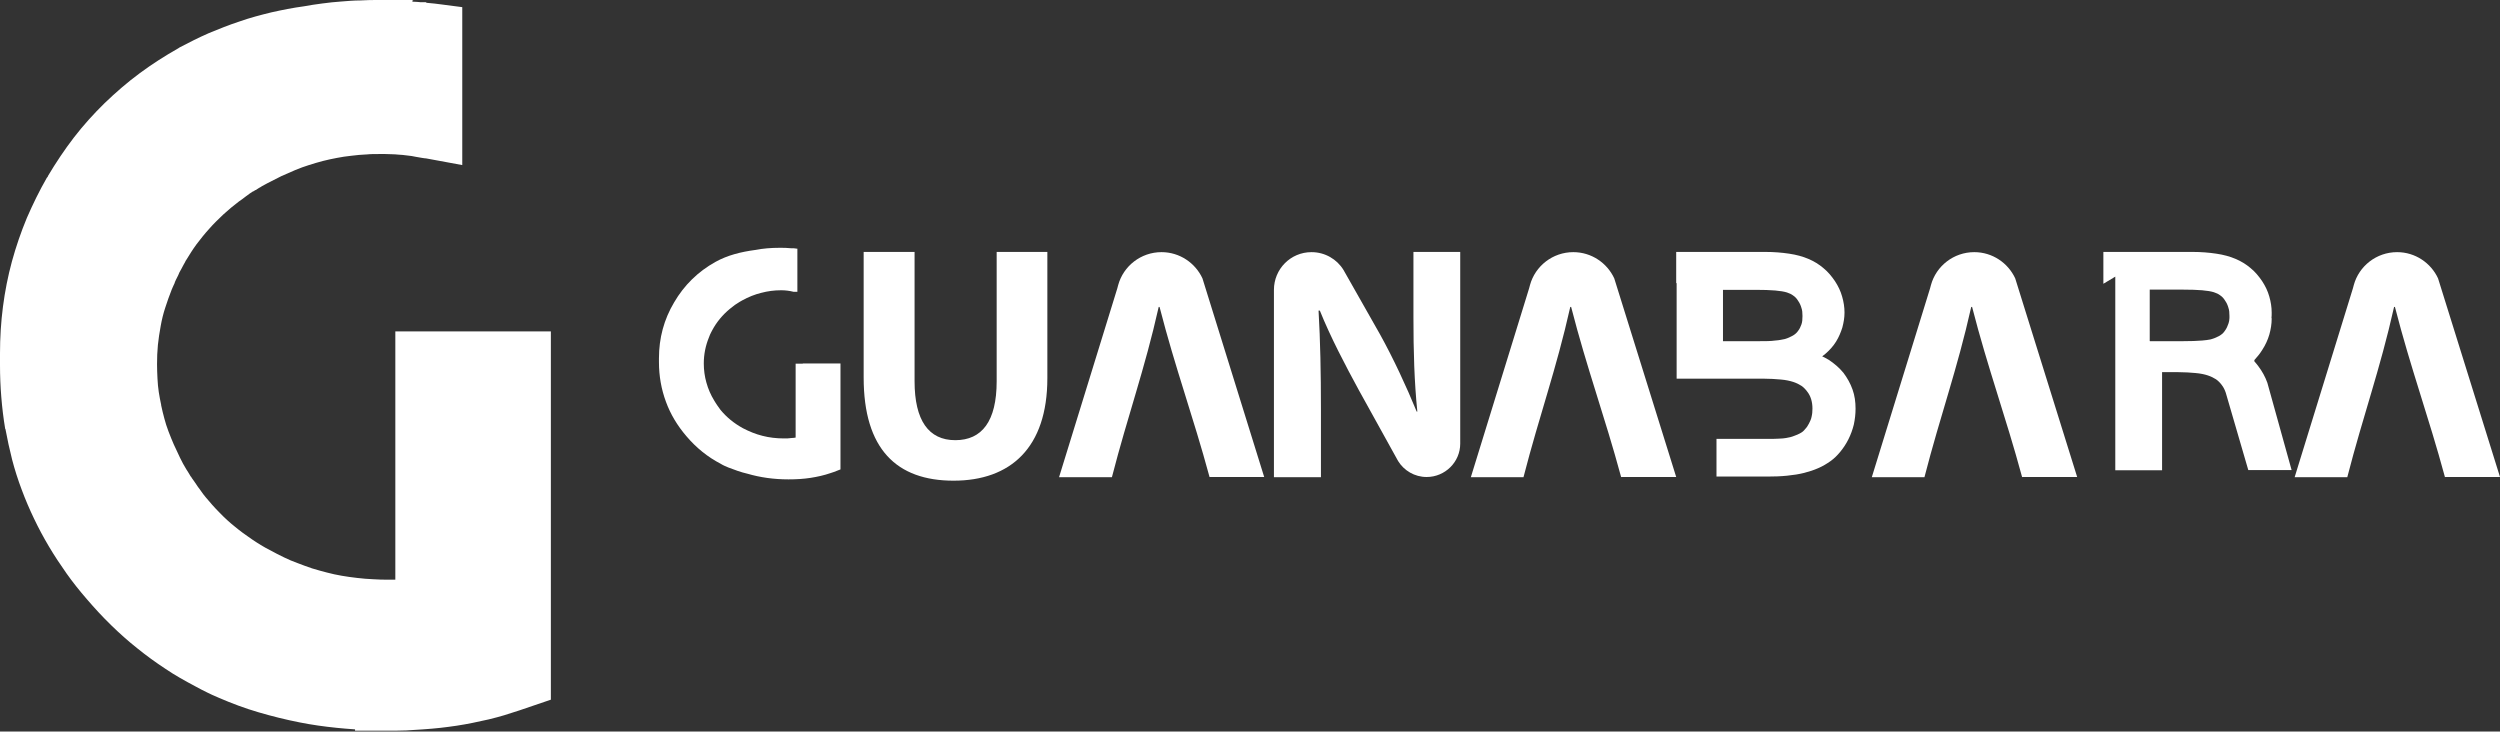
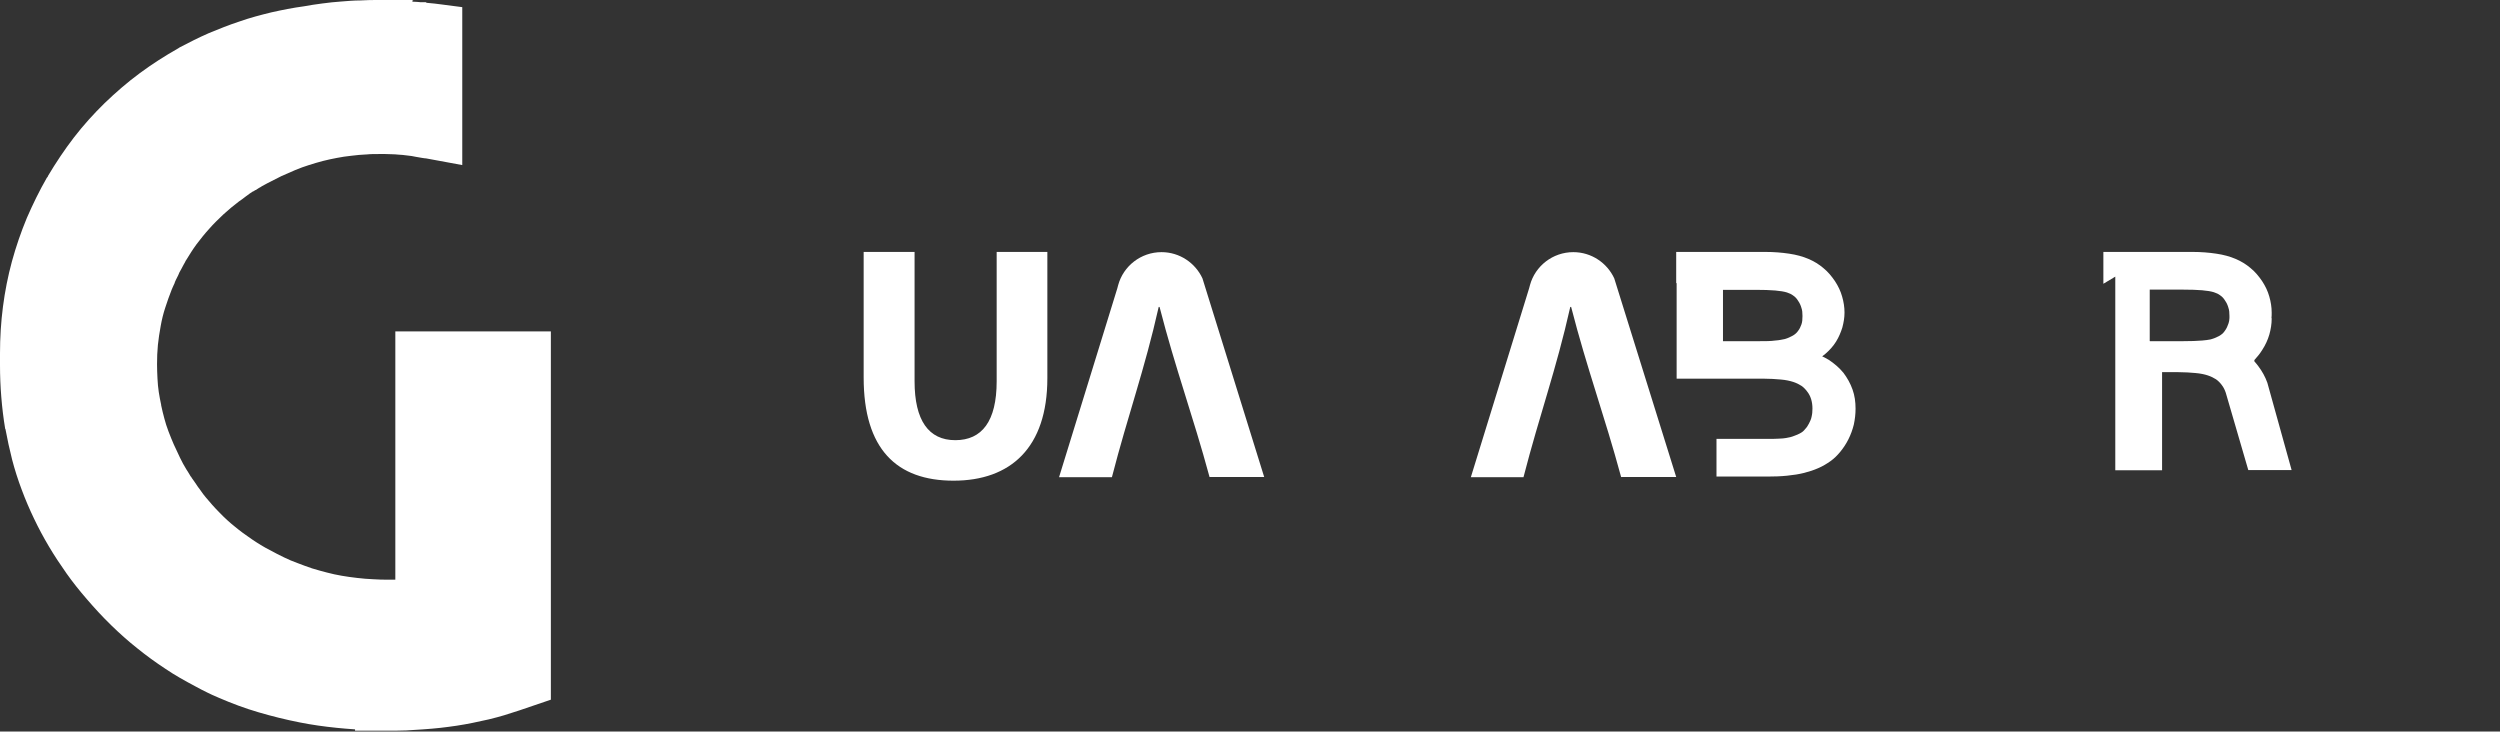
<svg xmlns="http://www.w3.org/2000/svg" id="Camada_1" viewBox="0 0 115.41 33.77">
  <rect x="0" y="0" width="115.41" height="33.77" fill="#333333" stroke="none" />
  <defs>
    <style>      .st0 {        fill: #fff;      }    </style>
  </defs>
  <path class="st0" d="M39.87,11.63v5.8c0,3.3,1.52,4.76,4.15,4.76s4.33-1.52,4.33-4.73v-5.83h-2.34v5.97c0,1.85-.68,2.72-1.91,2.72s-1.88-.91-1.88-2.72v-5.97h-2.35Z" />
-   <path class="st0" d="M37.06,16.78h1.74v4.89l-.31.12-.15.05c-.29.1-.6.17-.92.22-.32.05-.66.07-1.02.07-.68,0-1.31-.09-1.89-.26-.31-.07-.6-.18-.89-.29-.12-.05-.24-.1-.35-.17-.6-.31-1.13-.74-1.58-1.27-.42-.49-.74-1.02-.95-1.6-.21-.57-.32-1.18-.32-1.82v-.18c0-.93.23-1.79.7-2.58.46-.79,1.1-1.42,1.91-1.87.56-.31,1.17-.46,1.83-.55.36-.07.74-.1,1.13-.1.18,0,.35,0,.52.02.1,0,.19,0,.28.02h.02v1.99h-.18c-.2-.05-.39-.07-.57-.07-.32,0-.62.04-.92.12-.29.07-.59.19-.88.35-.08.04-.15.09-.23.14-.07.04-.14.09-.21.15-.35.26-.65.59-.87.96-.04.08-.09.15-.12.22-.04.07-.07.15-.1.23-.16.39-.24.79-.24,1.21,0,.3.04.6.12.88.08.29.2.57.36.83.04.08.1.15.14.22.05.07.1.14.15.21.28.34.62.62,1.04.85.29.15.58.27.9.35.31.08.64.12.99.12.12,0,.24,0,.36-.02.07,0,.12-.01.18-.02v-3.41h.34-.01Z" />
  <path class="st0" d="M77.38,13.08v-1.45h4.11c.4,0,.76.03,1.1.08.34.05.63.13.89.24.26.11.49.25.7.43.21.17.38.38.53.6.15.23.26.46.33.71.07.24.11.49.11.74,0,.24-.04.46-.1.69-.07.22-.16.44-.29.65-.13.21-.3.4-.5.57l-.14.11c.1.05.2.1.3.16.26.17.49.37.68.6.18.24.32.49.42.77.1.28.14.57.14.89,0,.25-.03.49-.08.73-.06.24-.14.46-.25.68-.11.22-.24.41-.37.57-.14.17-.29.32-.46.44-.17.12-.35.23-.56.32-.2.09-.42.16-.65.22-.24.06-.49.1-.79.13-.29.03-.6.04-.92.04h-2.34v-1.74h2.35c.22,0,.4,0,.53-.01.14,0,.25-.02.33-.03.13-.02.26-.05.38-.1.11-.04.21-.08.29-.13.08-.04.15-.1.21-.18.07-.07.13-.16.18-.26.05-.1.1-.2.12-.31.03-.12.04-.24.04-.38,0-.15-.02-.3-.06-.43s-.1-.25-.18-.35c-.08-.11-.17-.2-.27-.27-.11-.07-.23-.13-.38-.18-.16-.05-.34-.09-.57-.11-.24-.02-.51-.04-.82-.04h-3.99v-4.42h0ZM79.53,15.75h1.68c.29,0,.54,0,.74-.03.19-.01.34-.05.45-.07.14-.04.26-.1.37-.16.1-.06.18-.13.24-.22.07-.09.11-.18.15-.29s.05-.24.05-.39-.01-.27-.05-.38c-.03-.11-.08-.22-.15-.32-.06-.1-.13-.18-.22-.24-.09-.07-.18-.11-.3-.15-.13-.04-.31-.07-.54-.09-.24-.02-.54-.03-.9-.03h-1.51v2.37h0Z" />
-   <path class="st0" d="M60.98,22.02v-3.13c0-1.69-.03-3.16-.11-4.55h.06c.49,1.22,1.19,2.55,1.8,3.67l1.81,3.27c.27.44.76.74,1.32.74h0c.85,0,1.55-.69,1.55-1.54v-8.85h-2.16v3.02c0,1.58.04,2.97.18,4.35h-.03c-.48-1.17-1.08-2.46-1.69-3.56l-1.69-2.98c-.3-.49-.85-.82-1.47-.82h-.01c-.96,0-1.73.78-1.73,1.74v8.65h2.17Z" />
  <path class="st0" d="M97.1,13.08v-1.45h4.11c.4,0,.76.03,1.1.08.34.05.63.13.89.24.26.11.49.25.7.43.21.17.38.38.53.6.15.23.26.46.33.71.07.24.11.49.11.74,0,.09,0,.17-.01.26h.01v.02c0,.25-.04.49-.11.74-.07.24-.18.48-.33.71-.1.16-.22.31-.34.44h0s-.02.02-.02.02h0v.02h0v.02h0v.02h0c.07.07.12.15.18.22.18.24.32.49.42.77l1.12,4.03h-2l-1.04-3.57c-.04-.12-.1-.25-.18-.35-.08-.11-.17-.2-.27-.27-.11-.07-.23-.13-.38-.18-.15-.05-.34-.09-.57-.11-.23-.02-.5-.04-.8-.04h-.74v4.53h-2.16v-8.94l-.55.33ZM99.25,15.75h1.53c.35,0,.65-.01.88-.03.15-.01.27-.03.38-.05l.07-.02c.14-.04.26-.1.37-.16l.11-.08c.05-.05.1-.1.14-.17.07-.1.11-.21.15-.32.02-.07.04-.15.04-.24v-.1c0-.14-.01-.27-.05-.38-.03-.11-.08-.22-.15-.32-.06-.1-.13-.18-.22-.24-.09-.07-.18-.11-.3-.15-.13-.04-.31-.07-.54-.09-.24-.02-.54-.03-.9-.03h-1.52v2.37Z" />
  <path class="st0" d="M55.83,22.02h2.53l-2.85-9.17c-.33-.71-1.05-1.21-1.89-1.21-.95,0-1.76.64-2,1.52l-.04.15-2.69,8.72h2.44c.74-2.87,1.51-4.96,2.16-7.86h.04c.74,2.88,1.53,4.98,2.31,7.86" />
  <path class="st0" d="M74.85,22.02h2.53l-2.86-9.17c-.33-.71-1.05-1.21-1.89-1.21-.95,0-1.76.64-2,1.52l-.04.15-2.69,8.72h2.43c.74-2.87,1.51-4.96,2.16-7.86h.04c.74,2.88,1.53,4.98,2.31,7.86" />
-   <path class="st0" d="M93.36,22.02h2.53l-2.86-9.17c-.33-.71-1.05-1.21-1.89-1.21-.95,0-1.76.64-2,1.52l-.04.15-2.69,8.72h2.43c.74-2.87,1.51-4.96,2.16-7.86h.04c.74,2.88,1.53,4.98,2.31,7.86" />
-   <path class="st0" d="M112.88,22.02h2.53l-2.86-9.17c-.33-.71-1.05-1.21-1.89-1.21-.95,0-1.76.64-2,1.52l-.04.15-2.69,8.72h2.43c.74-2.87,1.51-4.96,2.16-7.86h.04c.74,2.88,1.53,4.98,2.31,7.86" />
  <path class="st0" d="M19.09,0h-1.59,1.59ZM18.02,33.77h-1.62,1.62" />
  <path class="st0" d="M19.09,0h-1.59c-.28,0-.56,0-.86.02-.32,0-.62.03-.89.05-.28.02-.58.05-.87.09-.3.04-.58.08-.84.13-.52.07-1.02.17-1.51.28-.49.12-.99.25-1.47.42-.49.16-.96.35-1.42.54h0s0,0,0,0c-.46.2-.91.43-1.35.66l-.03.02-.03.02c-.62.35-1.21.73-1.78,1.15-.57.42-1.11.89-1.62,1.38h0s0,0,0,0c-.51.5-.98,1.02-1.42,1.59h0s0,0,0,0c-.43.56-.83,1.16-1.2,1.78v.02s-.05.06-.05.06c-.35.61-.65,1.23-.92,1.85h0s0,0,0,0c-.27.65-.5,1.32-.69,2.01-.37,1.37-.55,2.79-.55,4.25v.52c0,.5.02,1,.06,1.49H.06c.04.5.1.99.18,1.47H.25s0,0,0,0c.09.48.19.95.31,1.42h0s0,0,0,0c.12.46.27.93.44,1.38.17.46.36.9.57,1.34.21.44.44.87.69,1.29h0s0,0,0,0c.25.42.52.83.81,1.24.29.41.61.81.94,1.19h0c.36.42.73.82,1.12,1.2.38.37.78.73,1.21,1.07.42.34.85.65,1.29.94.44.3.91.56,1.38.81.12.06.21.11.3.16.11.06.19.09.26.13h0s.23.11.23.11h0s.07.03.07.03c.1.04.18.08.25.11h0s0,0,0,0c.58.25,1.19.48,1.81.66.61.18,1.25.34,1.91.47.55.11,1.12.19,1.71.25.28.03.56.05.84.07v.06h1.62c.23,0,.47,0,.72-.01h.02c.27-.02.52-.03.78-.05h0c.27-.02.54-.04.8-.07.25-.03.5-.06.76-.1.25-.04.49-.08.73-.13h0s0,0,0,0c.23-.05.48-.1.74-.16h0c.26-.06.5-.13.71-.19h0s0,0,0,0c.23-.07.47-.15.69-.22h0s1.47-.5,1.47-.5V15.3h-7.18v11.46c-.06,0-.13,0-.21,0h-.05c-.27,0-.52,0-.76-.02-.24-.01-.5-.03-.74-.06h0,0c-.25-.03-.49-.06-.71-.1-.23-.04-.47-.09-.69-.15-.21-.05-.44-.12-.68-.19-.23-.08-.46-.16-.66-.24-.22-.08-.44-.17-.64-.27-.22-.11-.43-.21-.64-.33h0s0,0,0,0c-.3-.15-.57-.32-.85-.51-.28-.19-.54-.38-.78-.58h0s0,0,0,0c-.24-.19-.48-.41-.7-.64-.24-.24-.45-.48-.64-.71h0s-.12-.15-.12-.15l-.1-.14c-.05-.07-.09-.13-.14-.19l-.08-.12-.11-.16c-.05-.07-.07-.1-.1-.14l-.02-.04-.03-.03h0s-.07-.12-.07-.12h0s-.08-.13-.08-.13l-.02-.03-.02-.03c-.11-.18-.21-.36-.3-.55-.1-.21-.2-.42-.29-.62h0s0,0,0,0c-.08-.17-.15-.37-.24-.59-.08-.21-.14-.4-.19-.59-.06-.22-.11-.43-.15-.62h0s0-.02,0-.02c-.04-.19-.08-.39-.11-.59-.03-.2-.05-.41-.06-.63-.01-.21-.02-.42-.02-.65,0-.31.01-.6.04-.9h0c.03-.27.07-.57.13-.88h0c.05-.28.12-.57.21-.84.09-.28.19-.56.3-.84l.07-.16h0c.04-.09.06-.13.07-.15v-.03s.02-.03.02-.03c.03-.07.04-.1.05-.11l.09-.18h0s.05-.12.05-.12c.06-.1.1-.18.1-.18h0s.09-.17.09-.17l.09-.16v-.02s.02-.02.02-.02c.16-.26.32-.52.49-.75.19-.25.38-.49.59-.72h0s0,0,0,0c.2-.23.42-.44.65-.66.23-.21.47-.41.72-.6l.17-.12h0s.17-.13.17-.13l.15-.11.15-.1h.02s.02-.02.02-.02h0l.09-.05h.02s.02-.02.02-.02l.14-.09h.01s.11-.07.11-.07l.24-.13c.23-.12.45-.23.65-.33h0c.22-.1.43-.19.64-.28.22-.09.43-.17.63-.23h0s0,0,0,0c.21-.07.43-.13.65-.19.2-.05.42-.1.64-.14.22-.04.44-.08.67-.1h0c.23-.03.46-.05.68-.06h.01s.01,0,.01,0c.17-.02.39-.02.61-.02h.25c.09,0,.2.01.32.01.1,0,.2.01.31.02h0s0,0,0,0c.1,0,.24.02.41.04h0c.12.01.24.03.38.06h0s.29.05.29.05l.14.02h.03s1.68.31,1.68.31V.33l-.92-.12h0c-.23-.03-.46-.06-.72-.08l-.05-.03h-.23s-.01,0-.01,0h0s-.02,0-.02,0c-.04,0-.13-.02-.28-.02-.02,0-.05,0-.07,0v-.06Z" />
-   <path class="st0" d="M19.47.09h0s0,0,0,0Z" />
+   <path class="st0" d="M19.47.09h0s0,0,0,0" />
  <polygon class="st0" points="12.99 8.14 12.99 8.14 12.99 8.14 12.99 8.14" />
</svg>